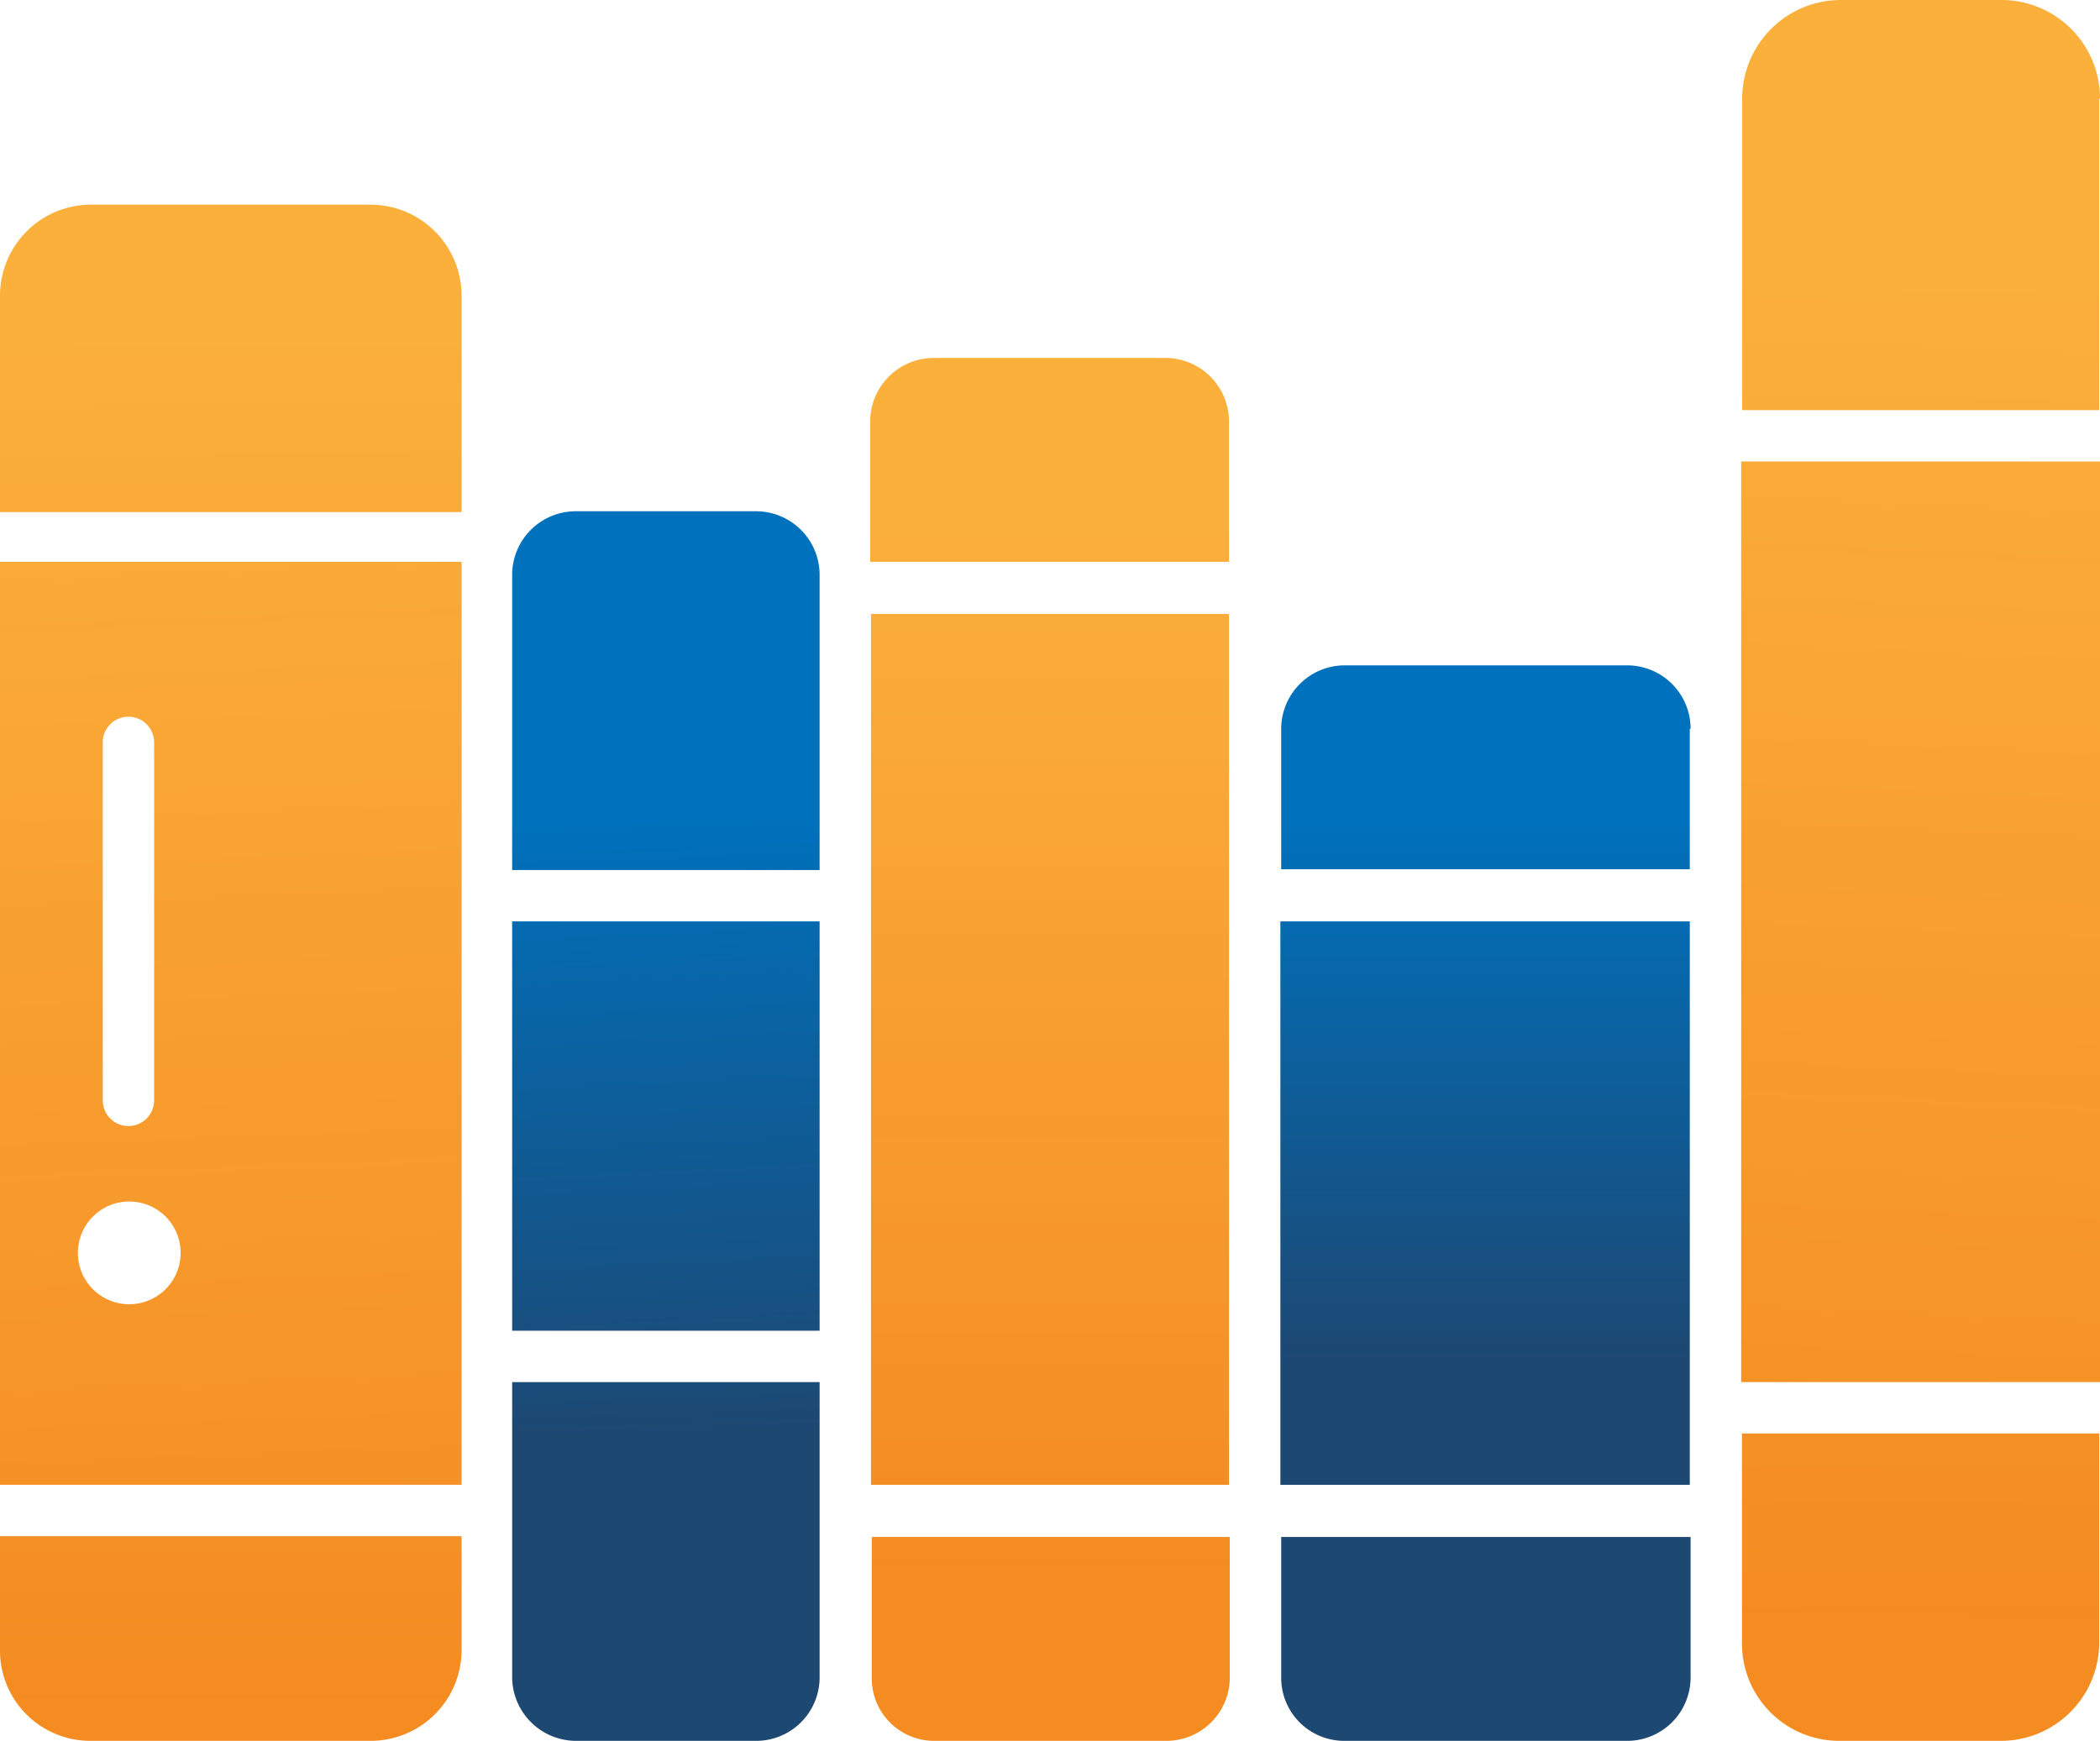
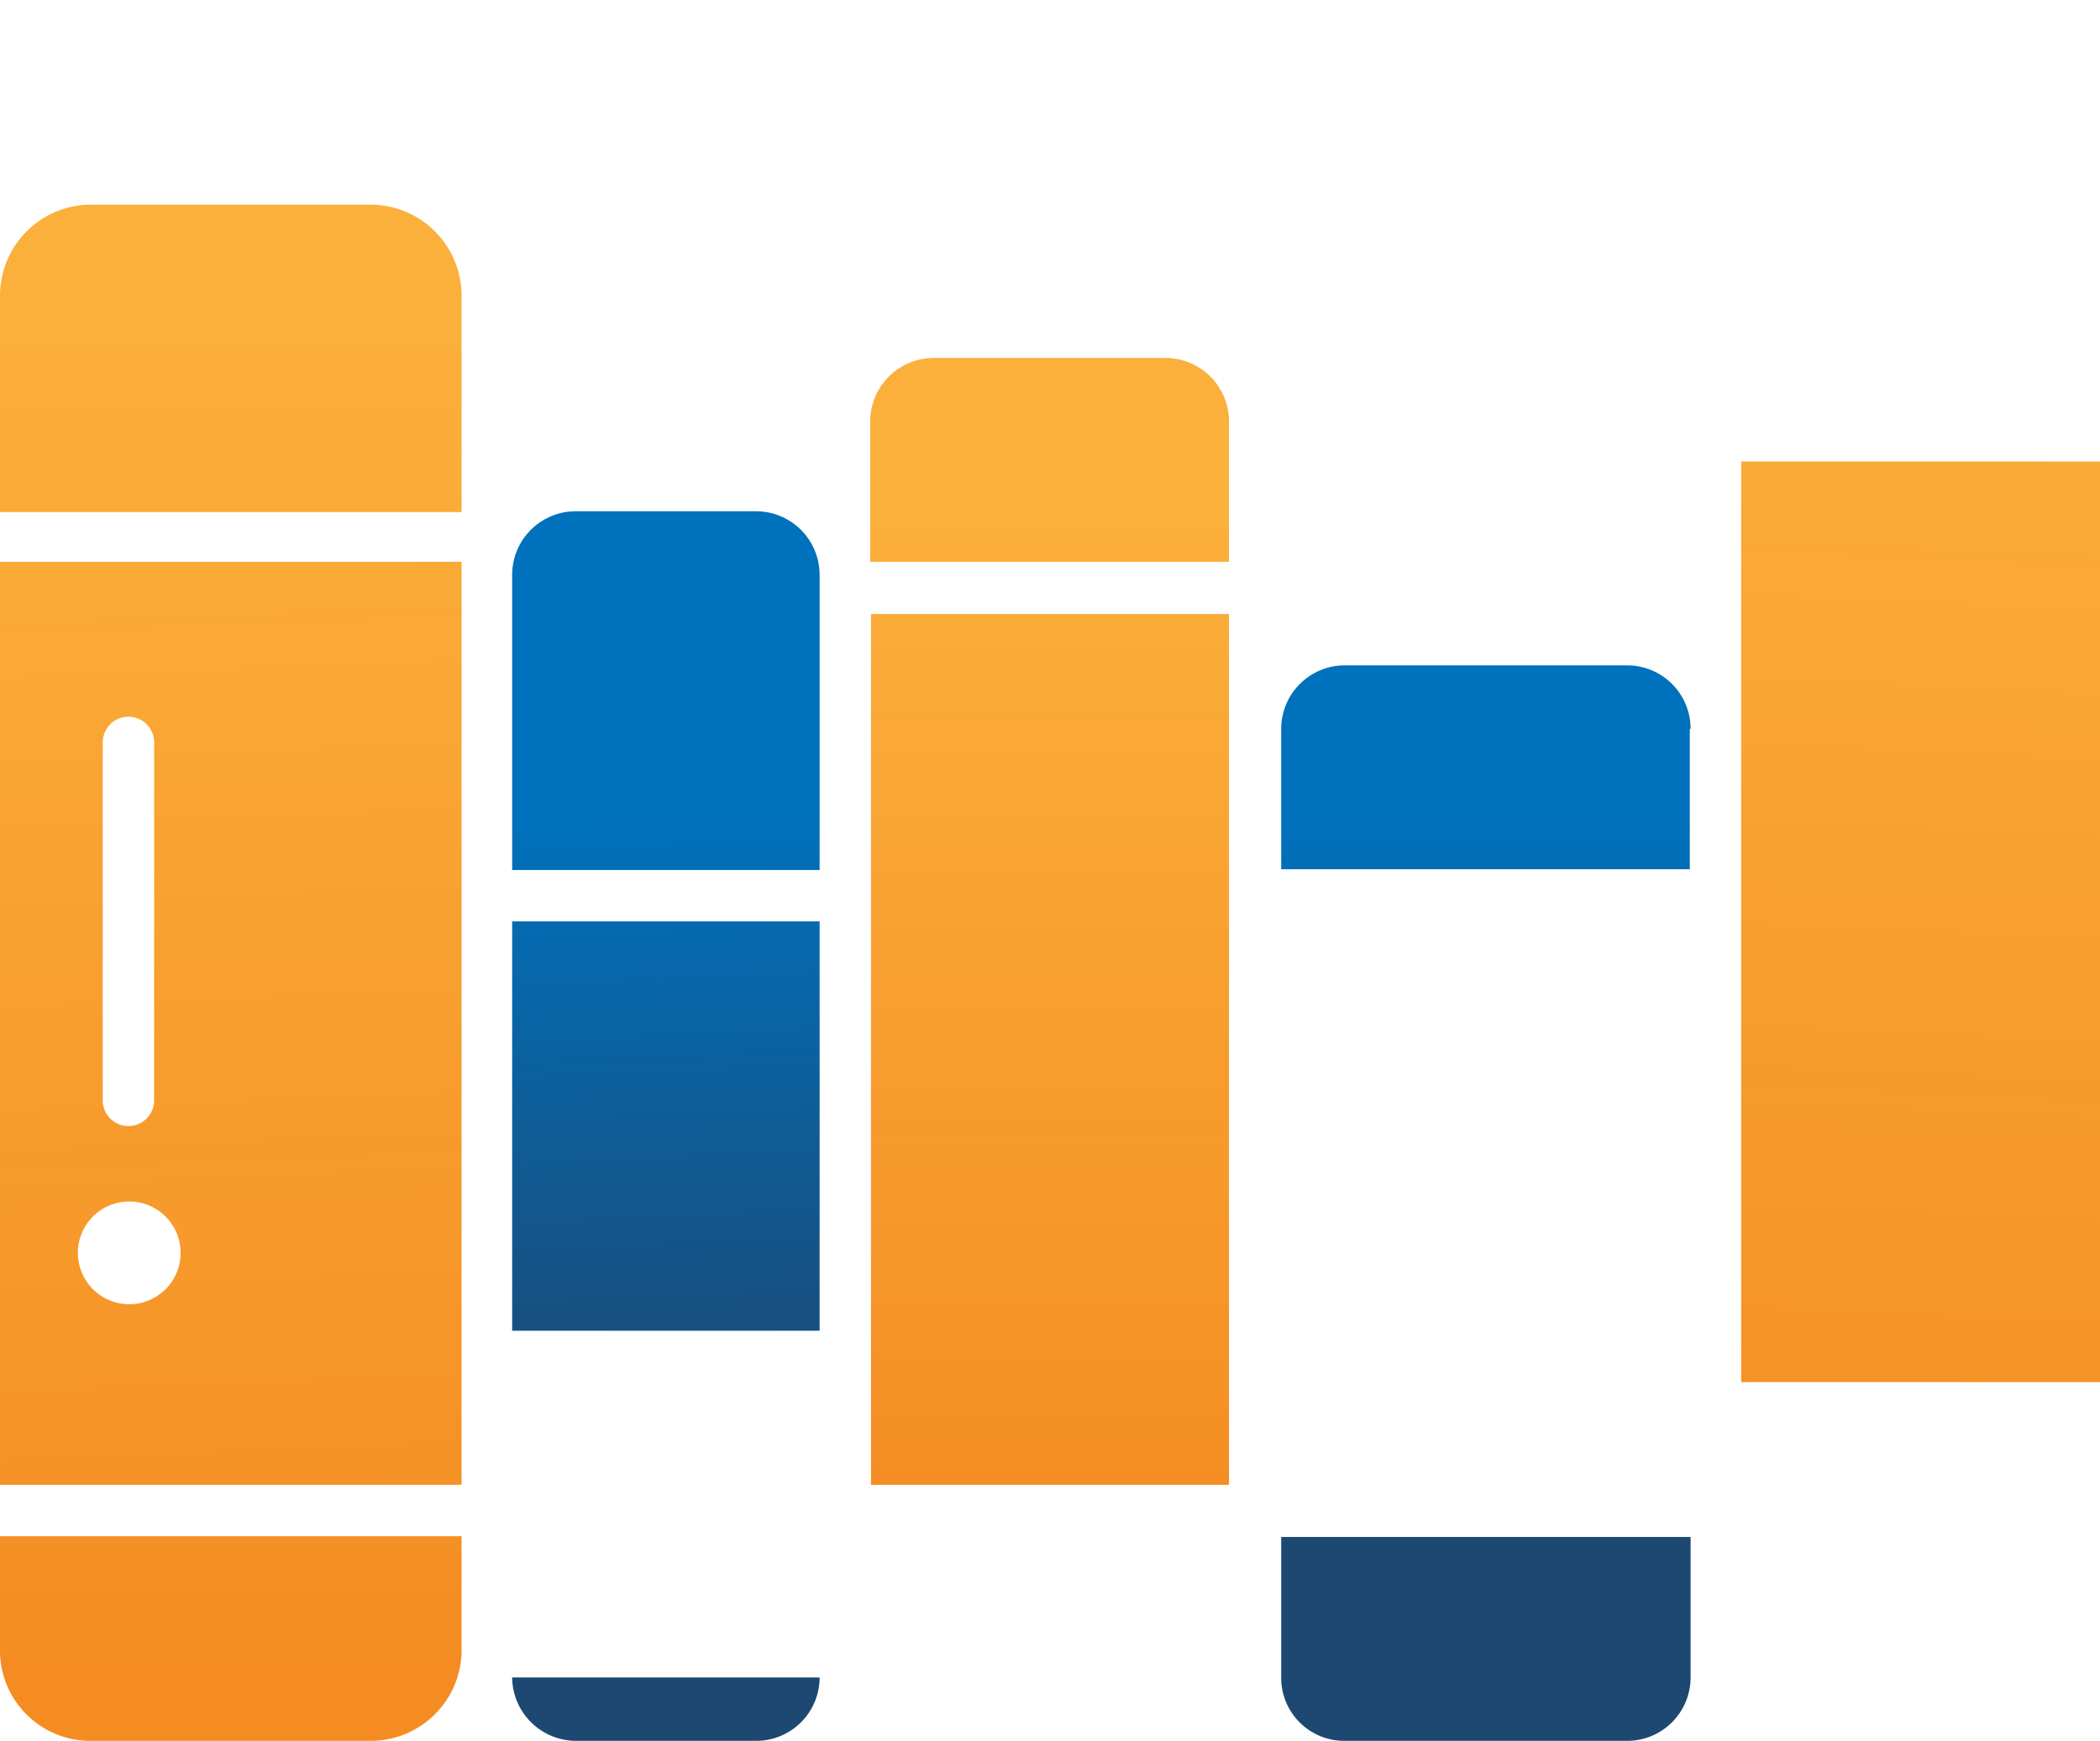
<svg xmlns="http://www.w3.org/2000/svg" xmlns:xlink="http://www.w3.org/1999/xlink" id="Layer_1" data-name="Layer 1" viewBox="0 0 104.64 86.76">
  <defs>
    <style>.cls-1{fill:url(#linear-gradient);}.cls-2{fill:url(#linear-gradient-2);}.cls-3{fill:url(#linear-gradient-3);}.cls-4{fill:url(#linear-gradient-4);}.cls-5{fill:url(#linear-gradient-5);}.cls-6{fill:url(#linear-gradient-6);}.cls-7{fill:url(#linear-gradient-7);}.cls-8{fill:url(#linear-gradient-8);}.cls-9{fill:url(#linear-gradient-9);}.cls-10{fill:url(#linear-gradient-10);}.cls-11{fill:url(#linear-gradient-11);}.cls-12{fill:url(#linear-gradient-12);}.cls-13{fill:url(#linear-gradient-13);}.cls-14{fill:url(#linear-gradient-14);}.cls-15{fill:url(#linear-gradient-15);}</style>
    <linearGradient id="linear-gradient" x1="-230.77" y1="453.93" x2="-230.77" y2="455.29" gradientTransform="matrix(17.84, 0, 0, -43.4, 4169.23, 19785.38)" gradientUnits="userSpaceOnUse">
      <stop offset="0.11" stop-color="#f48a1f" stop-opacity="0.99" />
      <stop offset="1" stop-color="#fbb03b" />
    </linearGradient>
    <linearGradient id="linear-gradient-2" x1="-230.8" y1="420.25" x2="-230.8" y2="426.05" gradientTransform="matrix(17.88, 0, 0, -10.2, 4179, 4371.49)" xlink:href="#linear-gradient" />
    <linearGradient id="linear-gradient-3" x1="-230.77" y1="426.01" x2="-230.77" y2="431.81" gradientTransform="matrix(17.84, 0, 0, -10.2, 4169.39, 4430.67)" xlink:href="#linear-gradient" />
    <linearGradient id="linear-gradient-4" x1="-232.49" y1="431.75" x2="-232.49" y2="427.78" gradientTransform="matrix(20.4, 0, 0, -10.2, 4816.92, 4430.67)" gradientUnits="userSpaceOnUse">
      <stop offset="0.35" stop-color="#0071bc" />
      <stop offset="1" stop-color="#1d4872" />
    </linearGradient>
    <linearGradient id="linear-gradient-5" x1="-232.49" y1="451.12" x2="-232.49" y2="449.68" gradientTransform="matrix(20.4, 0, 0, -28.08, 4817.09, 12694.88)" xlink:href="#linear-gradient-4" />
    <linearGradient id="linear-gradient-6" x1="-232.52" y1="427.5" x2="-232.52" y2="423.53" gradientTransform="matrix(20.44, 0, 0, -10.2, 4826.88, 4387.27)" xlink:href="#linear-gradient-4" />
    <linearGradient id="linear-gradient-7" x1="-230.78" y1="437.93" x2="-230.74" y2="443.01" gradientTransform="matrix(17.84, 0, 0, -15.32, 4212.75, 6800.15)" gradientUnits="userSpaceOnUse">
      <stop offset="0.12" stop-color="#f48a1f" stop-opacity="0.99" />
      <stop offset="1" stop-color="#fbb03b" />
    </linearGradient>
    <linearGradient id="linear-gradient-8" x1="-230.82" y1="454.17" x2="-230.79" y2="455.87" gradientTransform="matrix(17.88, 0, 0, -45.92, 4222.64, 20947.77)" xlink:href="#linear-gradient-7" />
    <linearGradient id="linear-gradient-9" x1="-230.84" y1="440.94" x2="-230.8" y2="444.75" gradientTransform="matrix(17.88, 0, 0, -20.44, 4222.38, 9104.45)" xlink:href="#linear-gradient-7" />
    <linearGradient id="linear-gradient-10" x1="-233.82" y1="454.41" x2="-233.85" y2="455.91" gradientTransform="matrix(22.96, 0, 0, -45.92, 5380.53, 20952.84)" gradientUnits="userSpaceOnUse">
      <stop offset="0" stop-color="#f48a1f" stop-opacity="0.99" />
      <stop offset="1" stop-color="#fbb03b" />
    </linearGradient>
    <linearGradient id="linear-gradient-11" x1="-233.83" y1="425.95" x2="-233.86" y2="432.73" gradientTransform="matrix(22.96, 0, 0, -10.2, 5381.04, 4430.67)" xlink:href="#linear-gradient-10" />
    <linearGradient id="linear-gradient-12" x1="-233.82" y1="434.3" x2="-233.85" y2="438.81" gradientTransform="matrix(23, 0, 0, -15.32, 5390.29, 6739.02)" xlink:href="#linear-gradient-10" />
    <linearGradient id="linear-gradient-13" x1="-228.53" y1="442.84" x2="-228.45" y2="440.19" gradientTransform="matrix(15.32, 0, 0, -17.88, 3533.95, 7942.23)" xlink:href="#linear-gradient-4" />
    <linearGradient id="linear-gradient-14" x1="-228.6" y1="445.27" x2="-228.52" y2="442.62" gradientTransform="matrix(15.32, 0, 0, -17.88, 3533.7, 7985.63)" xlink:href="#linear-gradient-4" />
    <linearGradient id="linear-gradient-15" x1="-228.57" y1="446.44" x2="-228.49" y2="444.12" gradientTransform="matrix(15.32, 0, 0, -20.4, 3534.19, 9131.74)" xlink:href="#linear-gradient-4" />
  </defs>
  <path class="cls-1" d="M61.24,36.32V30.6H43.4V74H61.24Z" />
  <path class="cls-2" d="M61.24,21a3.17,3.17,0,0,0-3.16-3.16H46.52A3.17,3.17,0,0,0,43.36,21v7H61.24V21Z" />
-   <path class="cls-3" d="M46.56,86.76H58.12a3.16,3.16,0,0,0,3.16-3.16v-7H43.44v7a3.11,3.11,0,0,0,3.05,3.16Z" />
  <path class="cls-4" d="M67,86.76H81.08a3.16,3.16,0,0,0,3.16-3.16v-7H63.84v7A3.14,3.14,0,0,0,67,86.76Z" />
-   <rect class="cls-5" x="63.8" y="45.92" width="20.4" height="28.08" />
  <path class="cls-6" d="M84.24,36.32a3.16,3.16,0,0,0-3.16-3.16H67a3.17,3.17,0,0,0-3.16,3.16v7H84.2l0-7Z" />
-   <path class="cls-7" d="M91.68,86.76h8a4.9,4.9,0,0,0,4.92-4.91h0V71.44H86.8v10.4a4.85,4.85,0,0,0,4.8,4.92Z" />
  <path class="cls-8" d="M104.64,23H86.76V68.88h17.88Z" />
-   <path class="cls-9" d="M104.64,4.92A4.91,4.91,0,0,0,99.73,0h-8a4.92,4.92,0,0,0-4.92,4.91h0V20.44H104.6V4.92Z" />
  <path class="cls-10" d="M23,28.64V28H0V74H23ZM5.12,37a1.28,1.28,0,0,1,2.56,0h0V54.84a1.28,1.28,0,0,1-2.56,0h0ZM6.4,65A2.56,2.56,0,1,1,9,62.48,2.56,2.56,0,0,1,6.4,65Z" />
  <path class="cls-11" d="M4.52,86.76h14A4.53,4.53,0,0,0,23,82.24V76.56H0v5.68A4.5,4.5,0,0,0,4.52,86.76Z" />
  <path class="cls-12" d="M23,14.72a4.54,4.54,0,0,0-4.52-4.52h-14A4.54,4.54,0,0,0,0,14.72v10.8H23l0-10.8Z" />
  <path class="cls-13" d="M40.84,28.64a3.17,3.17,0,0,0-3.16-3.16h-9a3.17,3.17,0,0,0-3.16,3.16V43.36H40.84V28.64Z" />
-   <path class="cls-14" d="M28.68,86.76h9a3.16,3.16,0,0,0,3.16-3.16V68.88H25.52V83.6A3.19,3.19,0,0,0,28.68,86.76Z" />
+   <path class="cls-14" d="M28.68,86.76h9a3.16,3.16,0,0,0,3.16-3.16H25.52V83.6A3.19,3.19,0,0,0,28.68,86.76Z" />
  <rect class="cls-15" x="25.52" y="45.92" width="15.32" height="20.4" />
</svg>